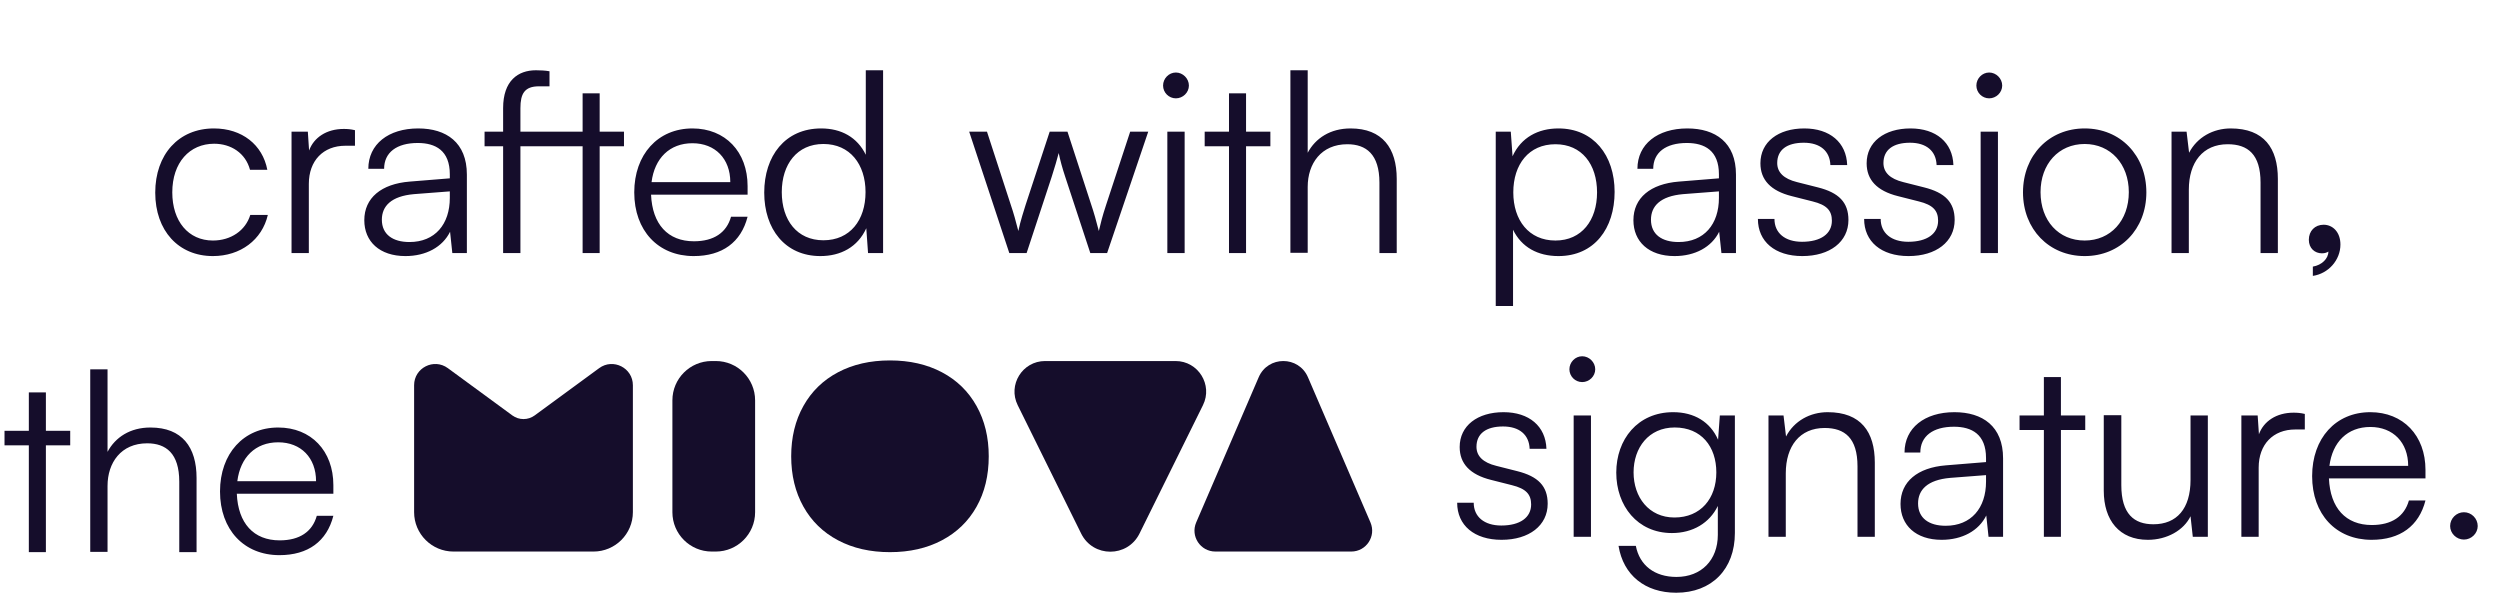
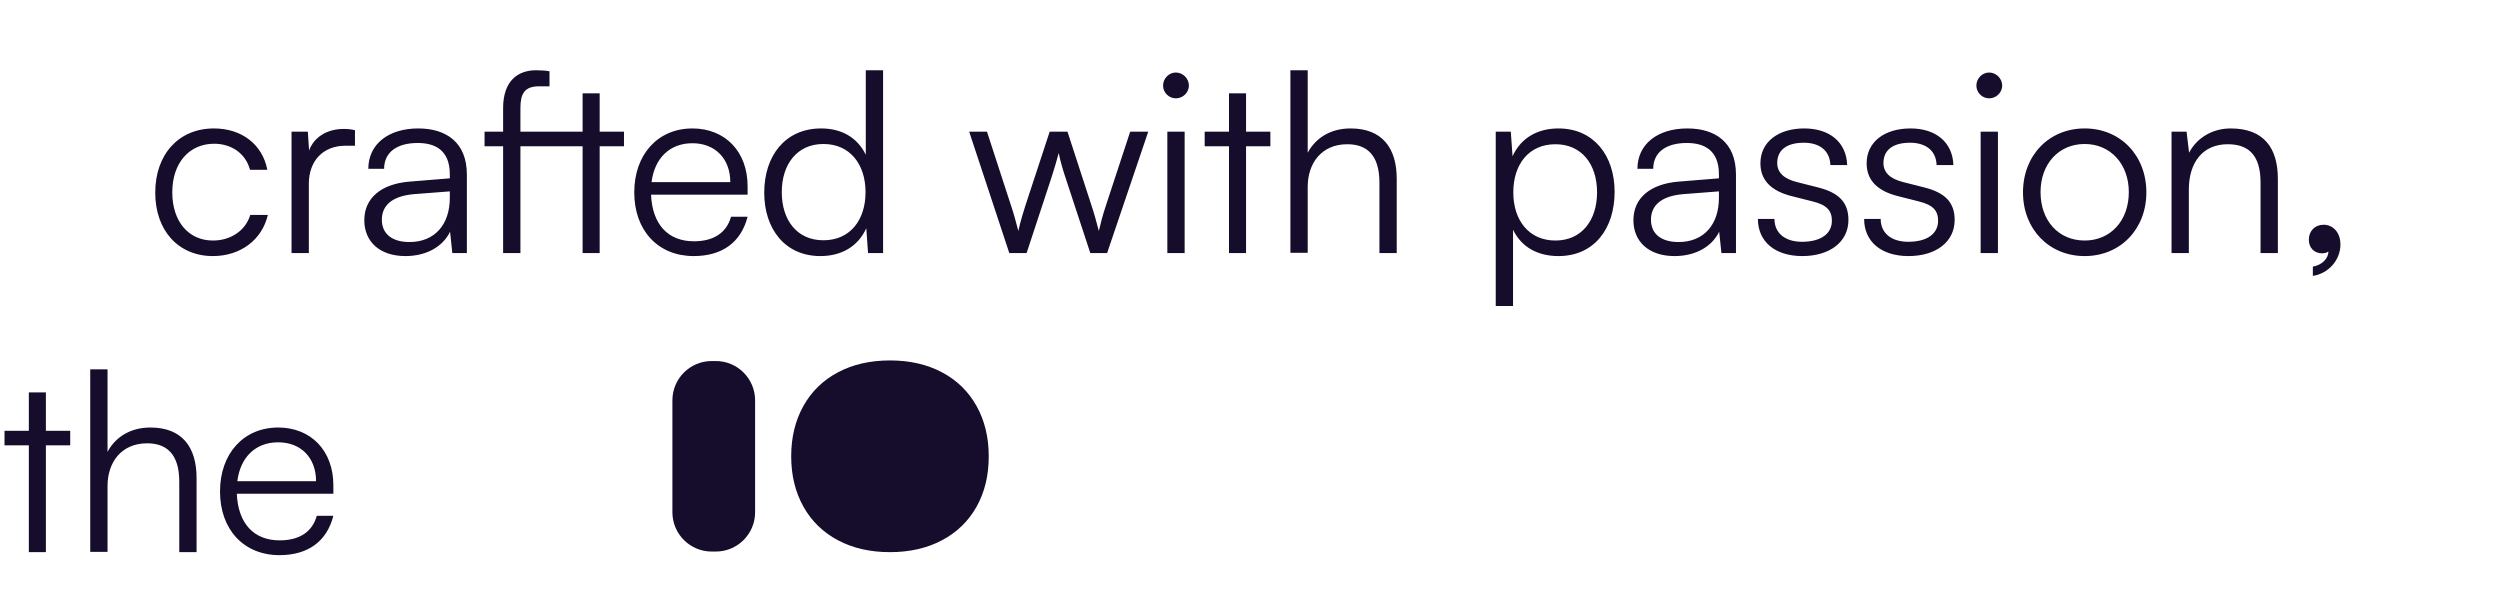
<svg xmlns="http://www.w3.org/2000/svg" width="326" height="79" viewBox="0 0 326 79" fill="none">
  <path d="M20.243 25.119C20.243 20.149 23.284 16.748 27.894 16.748C31.557 16.748 34.238 18.874 34.859 22.144H32.603C32.015 19.953 30.118 18.743 27.927 18.743C24.723 18.743 22.466 21.195 22.466 25.087C22.466 28.847 24.559 31.365 27.764 31.365C30.118 31.365 32.015 30.057 32.636 28.03H34.925C34.173 31.267 31.361 33.392 27.764 33.392C23.284 33.392 20.243 30.09 20.243 25.119ZM46.289 16.977V19.004H45.047C42.136 19.004 40.272 20.966 40.272 23.975V33H38.016V17.173H40.142L40.305 19.626C40.926 17.925 42.594 16.814 44.818 16.814C45.308 16.814 45.733 16.846 46.289 16.977ZM52.868 33.392C49.5 33.392 47.505 31.496 47.505 28.716C47.505 25.806 49.729 23.975 53.424 23.68L58.656 23.255V22.732C58.656 19.626 56.792 18.645 54.471 18.645C51.724 18.645 50.089 19.887 50.089 22.013H48.029C48.029 18.808 50.645 16.748 54.536 16.748C58.198 16.748 60.88 18.579 60.88 22.765V33H58.983L58.689 30.221C57.708 32.215 55.55 33.392 52.868 33.392ZM53.392 31.561C56.727 31.561 58.656 29.239 58.656 25.806V24.956L53.98 25.316C51.004 25.577 49.794 26.885 49.794 28.651C49.794 30.58 51.233 31.561 53.392 31.561ZM78.196 33H75.973V19.07H67.863V33H65.607V19.07H63.187V17.173H65.607V14.099C65.607 10.535 67.536 9.162 69.89 9.162C70.446 9.162 71.133 9.194 71.656 9.293V11.255H70.283C68.386 11.255 67.863 12.236 67.863 14.099V17.173H75.973V12.17H78.196V17.173H81.368V19.07H78.196V33ZM90.456 33.392C85.812 33.392 82.706 30.057 82.706 25.087C82.706 20.149 85.78 16.748 90.292 16.748C94.576 16.748 97.486 19.789 97.486 24.269V25.381H84.897C85.06 29.239 87.088 31.463 90.489 31.463C93.072 31.463 94.74 30.351 95.328 28.259H97.486C96.636 31.594 94.184 33.392 90.456 33.392ZM90.292 18.677C87.317 18.677 85.355 20.639 84.962 23.746H95.23C95.23 20.705 93.268 18.677 90.292 18.677ZM106.98 33.392C102.369 33.392 99.655 29.861 99.655 25.119C99.655 20.345 102.369 16.748 107.078 16.748C109.694 16.748 111.787 17.893 112.899 20.182V9.162H115.155V33H113.193L112.964 29.763C111.852 32.215 109.629 33.392 106.98 33.392ZM107.372 31.332C110.838 31.332 112.866 28.716 112.866 25.054C112.866 21.424 110.838 18.776 107.372 18.776C103.939 18.776 101.944 21.424 101.944 25.054C101.944 28.716 103.939 31.332 107.372 31.332ZM131.614 33L126.382 17.173H128.703L131.81 26.722C132.17 27.768 132.464 28.847 132.791 30.122C133.052 28.847 133.576 27.245 133.739 26.722L136.878 17.173H139.2L142.307 26.722C142.601 27.572 142.993 28.945 143.288 30.122C143.615 28.814 143.68 28.422 144.236 26.722L147.375 17.173H149.729L144.367 33H142.176L138.906 23.059C138.513 21.882 138.252 20.901 138.056 19.953C137.827 20.803 137.565 21.751 137.14 23.059L133.87 33H131.614ZM153.333 12.824C152.417 12.824 151.665 12.072 151.665 11.156C151.665 10.241 152.417 9.456 153.333 9.456C154.248 9.456 155.033 10.241 155.033 11.156C155.033 12.072 154.248 12.824 153.333 12.824ZM152.221 33V17.173H154.477V33H152.221ZM162.485 33H160.261V19.07H157.09V17.173H160.261V12.17H162.485V17.173H165.657V19.07H162.485V33ZM170.524 32.967H168.268V9.162H170.524V19.92C171.538 18.023 173.467 16.748 176.116 16.748C180.269 16.748 182.133 19.331 182.133 23.321V33H179.877V23.811C179.877 20.116 178.143 18.808 175.691 18.808C172.29 18.808 170.524 21.326 170.524 24.367V32.967ZM195.045 39.9V17.173H197.007L197.236 20.378C198.348 17.925 200.571 16.748 203.22 16.748C207.798 16.748 210.545 20.247 210.545 25.021C210.545 29.795 207.896 33.392 203.22 33.392C200.539 33.392 198.413 32.248 197.301 29.959V39.9H195.045ZM197.334 25.087C197.334 28.716 199.361 31.365 202.828 31.365C206.261 31.365 208.256 28.716 208.256 25.087C208.256 21.424 206.261 18.808 202.828 18.808C199.361 18.808 197.334 21.424 197.334 25.087ZM218.36 33.392C214.992 33.392 212.997 31.496 212.997 28.716C212.997 25.806 215.22 23.975 218.916 23.68L224.148 23.255V22.732C224.148 19.626 222.284 18.645 219.962 18.645C217.215 18.645 215.58 19.887 215.58 22.013H213.52C213.52 18.808 216.136 16.748 220.027 16.748C223.69 16.748 226.371 18.579 226.371 22.765V33H224.475L224.18 30.221C223.199 32.215 221.041 33.392 218.36 33.392ZM218.883 31.561C222.218 31.561 224.148 29.239 224.148 25.806V24.956L219.471 25.316C216.496 25.577 215.286 26.885 215.286 28.651C215.286 30.58 216.725 31.561 218.883 31.561ZM229.231 28.553H231.389C231.389 30.384 232.763 31.529 234.986 31.529C237.439 31.529 238.878 30.482 238.878 28.782C238.878 27.474 238.224 26.722 236.36 26.264L233.646 25.577C230.899 24.89 229.558 23.452 229.558 21.293C229.558 18.514 231.88 16.748 235.281 16.748C238.616 16.748 240.774 18.579 240.872 21.522H238.681C238.616 19.691 237.341 18.612 235.215 18.612C232.992 18.612 231.749 19.56 231.749 21.261C231.749 22.471 232.599 23.321 234.332 23.746L237.046 24.433C239.793 25.119 241.036 26.395 241.036 28.684C241.036 31.529 238.616 33.392 235.019 33.392C231.455 33.392 229.231 31.496 229.231 28.553ZM243.083 28.553H245.241C245.241 30.384 246.614 31.529 248.838 31.529C251.29 31.529 252.729 30.482 252.729 28.782C252.729 27.474 252.075 26.722 250.211 26.264L247.497 25.577C244.75 24.89 243.41 23.452 243.41 21.293C243.41 18.514 245.731 16.748 249.132 16.748C252.468 16.748 254.626 18.579 254.724 21.522H252.533C252.468 19.691 251.192 18.612 249.067 18.612C246.843 18.612 245.601 19.56 245.601 21.261C245.601 22.471 246.451 23.321 248.184 23.746L250.898 24.433C253.645 25.119 254.887 26.395 254.887 28.684C254.887 31.529 252.468 33.392 248.871 33.392C245.306 33.392 243.083 31.496 243.083 28.553ZM259.387 12.824C258.471 12.824 257.719 12.072 257.719 11.156C257.719 10.241 258.471 9.456 259.387 9.456C260.302 9.456 261.087 10.241 261.087 11.156C261.087 12.072 260.302 12.824 259.387 12.824ZM258.275 33V17.173H260.531V33H258.275ZM263.798 25.087C263.798 20.247 267.198 16.748 271.842 16.748C276.485 16.748 279.886 20.247 279.886 25.087C279.886 29.893 276.485 33.392 271.842 33.392C267.198 33.392 263.798 29.893 263.798 25.087ZM266.087 25.054C266.087 28.782 268.441 31.365 271.842 31.365C275.21 31.365 277.597 28.782 277.597 25.054C277.597 21.392 275.21 18.776 271.842 18.776C268.441 18.776 266.087 21.392 266.087 25.054ZM285.424 33H283.168V17.173H285.13L285.457 19.92C286.503 17.893 288.596 16.748 290.885 16.748C295.234 16.748 297.033 19.331 297.033 23.321V33H294.776V23.811C294.776 20.116 293.109 18.808 290.493 18.808C287.255 18.808 285.424 21.163 285.424 24.727V33ZM305.192 31.888C305.192 33.916 303.622 35.681 301.595 35.976V34.766C302.772 34.57 303.622 33.719 303.622 32.804C303.426 32.935 303.165 33.033 302.772 33.033C301.857 33.033 301.072 32.379 301.072 31.267C301.072 30.122 301.857 29.305 303.001 29.305C304.178 29.305 305.192 30.253 305.192 31.888Z" fill="#150D2B" />
  <path d="M127.34 52.941C126.28 51.04 124.776 49.575 122.827 48.545C120.878 47.514 118.619 47 116.051 47C113.485 47 111.227 47.514 109.279 48.545C107.331 49.575 105.824 51.04 104.763 52.941C103.7 54.843 103.172 57.028 103.172 59.501C103.172 61.972 103.701 64.159 104.763 66.059C105.823 67.96 107.33 69.427 109.279 70.455C111.227 71.486 113.483 72 116.051 72C118.618 72 120.878 71.486 122.826 70.455C124.774 69.427 126.279 67.969 127.338 66.085C128.402 64.197 128.932 62.005 128.932 59.501C128.933 57.028 128.402 54.843 127.34 52.941Z" fill="#150D2B" />
  <path d="M92.807 47.079H93.34C96.171 47.079 98.466 49.374 98.466 52.205V66.796C98.466 69.627 96.171 71.922 93.34 71.922H92.807C89.977 71.922 87.681 69.627 87.681 66.796V52.205C87.681 49.373 89.977 47.079 92.807 47.079Z" fill="#150D2B" />
-   <path d="M140.986 69.581L132.707 52.833C131.397 50.184 133.325 47.079 136.281 47.079H153.292C156.249 47.079 158.177 50.184 156.867 52.833L148.588 69.581C147.03 72.728 142.542 72.728 140.986 69.581Z" fill="#150D2B" />
-   <path d="M170.557 49.192L178.707 68.123C179.48 69.92 178.163 71.921 176.207 71.921H158.485C156.529 71.921 155.21 69.919 155.985 68.123L164.134 49.192C165.347 46.374 169.343 46.374 170.557 49.192Z" fill="#150D2B" />
-   <path d="M82.528 50.237V66.785C82.528 69.622 80.228 71.922 77.391 71.922H59.135C56.299 71.922 54 69.623 54 66.788V50.234C54 47.969 56.573 46.666 58.399 48.006L66.802 54.168C67.673 54.807 68.857 54.807 69.728 54.168L78.13 48.007C79.955 46.668 82.528 47.972 82.528 50.237Z" fill="#150D2B" />
-   <path d="M190.014 65.553H192.172C192.172 67.384 193.545 68.528 195.769 68.528C198.221 68.528 199.66 67.482 199.66 65.782C199.66 64.474 199.006 63.722 197.142 63.264L194.428 62.577C191.681 61.89 190.341 60.452 190.341 58.293C190.341 55.514 192.662 53.748 196.063 53.748C199.399 53.748 201.557 55.579 201.655 58.522H199.464C199.399 56.691 198.123 55.612 195.998 55.612C193.774 55.612 192.532 56.56 192.532 58.261C192.532 59.471 193.382 60.321 195.115 60.746L197.829 61.433C200.576 62.119 201.818 63.395 201.818 65.684C201.818 68.528 199.399 70.392 195.802 70.392C192.237 70.392 190.014 68.496 190.014 65.553ZM206.318 49.824C205.402 49.824 204.65 49.072 204.65 48.156C204.65 47.241 205.402 46.456 206.318 46.456C207.233 46.456 208.018 47.241 208.018 48.156C208.018 49.072 207.233 49.824 206.318 49.824ZM205.206 70V54.173H207.462V70H205.206ZM210.761 61.629C210.761 57.312 213.541 53.748 218.184 53.748C220.931 53.748 223.024 55.023 224.038 57.345L224.266 54.173H226.228V69.51C226.228 74.218 223.22 77.292 218.577 77.292C214.522 77.292 211.677 75.003 211.056 71.177H213.312C213.802 73.728 215.764 75.232 218.609 75.232C221.847 75.232 224.005 73.041 224.005 69.738V65.978C222.926 68.201 220.735 69.51 218.021 69.51C213.508 69.51 210.761 65.945 210.761 61.629ZM213.018 61.596C213.018 64.833 215.012 67.482 218.348 67.482C221.781 67.482 223.809 64.997 223.809 61.596C223.809 58.228 221.847 55.743 218.38 55.743C214.98 55.743 213.018 58.392 213.018 61.596ZM232.866 70H230.61V54.173H232.572L232.899 56.92C233.945 54.893 236.038 53.748 238.327 53.748C242.676 53.748 244.475 56.331 244.475 60.321V70H242.218V60.811C242.218 57.116 240.551 55.808 237.935 55.808C234.697 55.808 232.866 58.163 232.866 61.727V70ZM253.19 70.392C249.822 70.392 247.827 68.496 247.827 65.716C247.827 62.806 250.051 60.975 253.746 60.681L258.978 60.255V59.732C258.978 56.626 257.114 55.645 254.792 55.645C252.045 55.645 250.41 56.887 250.41 59.013H248.35C248.35 55.808 250.966 53.748 254.858 53.748C258.52 53.748 261.201 55.579 261.201 59.765V70H259.305L259.01 67.221C258.029 69.215 255.871 70.392 253.19 70.392ZM253.713 68.561C257.048 68.561 258.978 66.24 258.978 62.806V61.956L254.302 62.316C251.326 62.577 250.116 63.885 250.116 65.651C250.116 67.58 251.555 68.561 253.713 68.561ZM268.744 70H266.521V56.07H263.349V54.173H266.521V49.17H268.744V54.173H271.916V56.07H268.744V70ZM285.645 54.173H287.902V70H285.94L285.645 67.319C284.762 69.15 282.572 70.392 280.086 70.392C276.359 70.392 274.331 67.842 274.331 63.983V54.141H276.62V63.264C276.62 67.024 278.288 68.365 280.806 68.365C283.847 68.365 285.645 66.338 285.645 62.577V54.173ZM300.548 53.977V56.004H299.305C296.395 56.004 294.531 57.966 294.531 60.975V70H292.275V54.173H294.4L294.564 56.626C295.185 54.925 296.853 53.813 299.076 53.813C299.567 53.813 299.992 53.846 300.548 53.977ZM309.252 70.392C304.608 70.392 301.502 67.057 301.502 62.087C301.502 57.149 304.576 53.748 309.088 53.748C313.372 53.748 316.282 56.789 316.282 61.269V62.381H303.693C303.856 66.24 305.884 68.463 309.284 68.463C311.868 68.463 313.535 67.351 314.124 65.258H316.282C315.432 68.594 312.98 70.392 309.252 70.392ZM309.088 55.677C306.113 55.677 304.151 57.639 303.758 60.746H314.026C314.026 57.705 312.064 55.677 309.088 55.677ZM321.296 70.36C320.315 70.36 319.497 69.542 319.497 68.594C319.497 67.613 320.315 66.795 321.296 66.795C322.277 66.795 323.094 67.613 323.094 68.594C323.094 69.542 322.277 70.36 321.296 70.36Z" fill="#150D2B" />
  <path d="M5.984 72H3.76V58.07H0.589V56.173H3.76V51.17H5.984V56.173H9.156V58.07H5.984V72ZM14.023 71.967H11.767V48.162H14.023V58.92C15.037 57.023 16.966 55.748 19.615 55.748C23.768 55.748 25.632 58.331 25.632 62.321V72H23.376V62.811C23.376 59.116 21.642 57.808 19.19 57.808C15.789 57.808 14.023 60.326 14.023 63.367V71.967ZM36.44 72.392C31.797 72.392 28.69 69.057 28.69 64.087C28.69 59.149 31.764 55.748 36.277 55.748C40.56 55.748 43.471 58.789 43.471 63.269V64.381H30.881C31.045 68.24 33.072 70.463 36.473 70.463C39.056 70.463 40.724 69.351 41.312 67.258H43.471C42.62 70.594 40.168 72.392 36.44 72.392ZM36.277 57.677C33.301 57.677 31.339 59.639 30.947 62.746H41.214C41.214 59.705 39.252 57.677 36.277 57.677Z" fill="#150D2B" />
</svg>